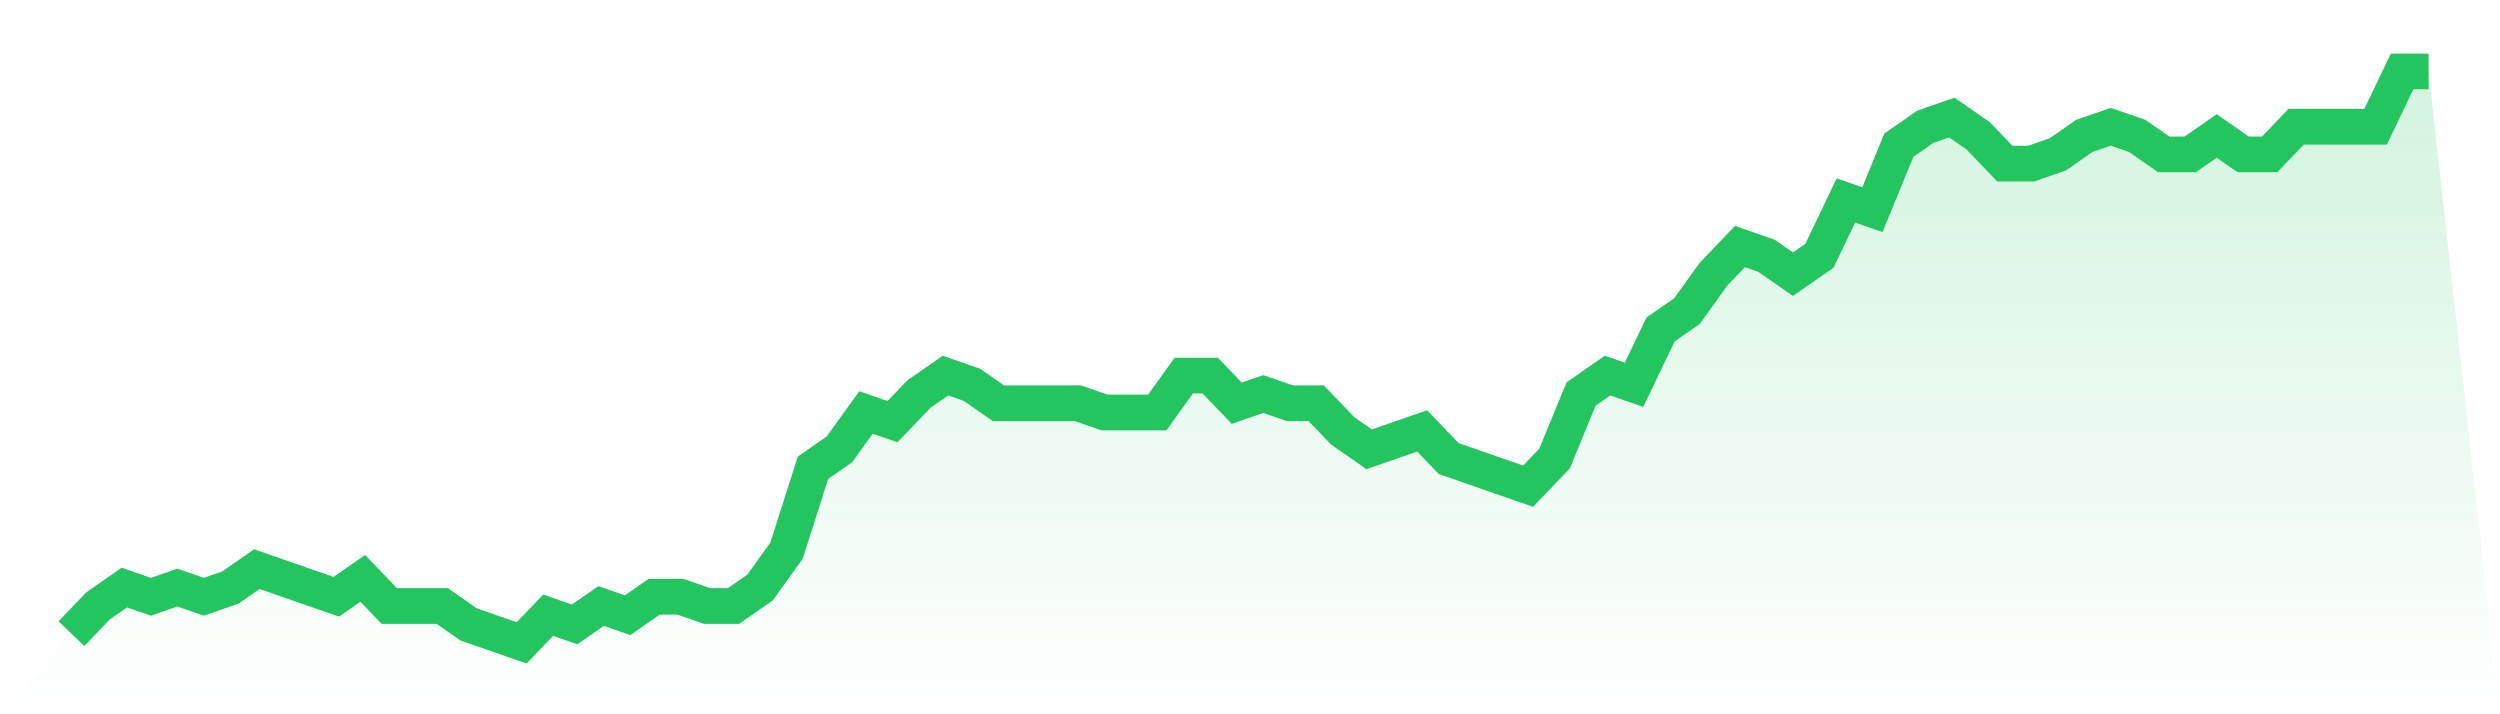
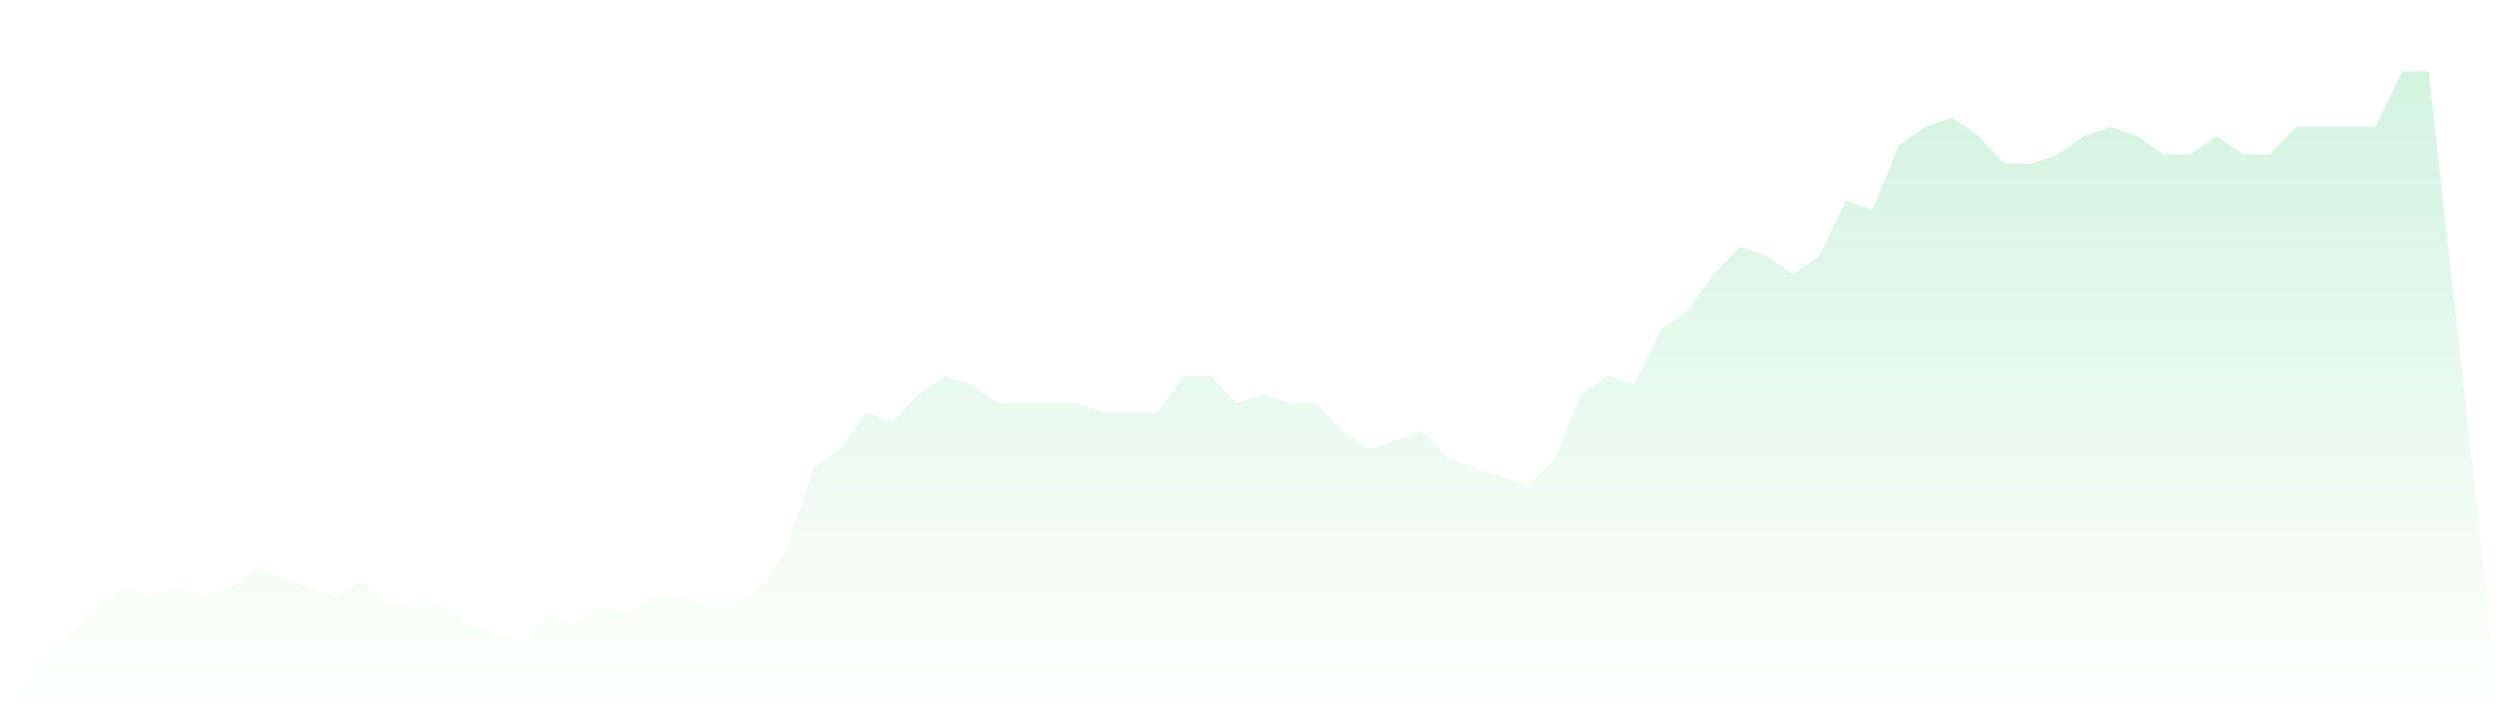
<svg xmlns="http://www.w3.org/2000/svg" viewBox="0 0 140 40">
  <defs>
    <linearGradient id="gradient" x1="0" x2="0" y1="0" y2="1">
      <stop offset="0%" stop-color="#22c55e" stop-opacity="0.2" />
      <stop offset="100%" stop-color="#22c55e" stop-opacity="0" />
    </linearGradient>
  </defs>
  <path d="M4,35.484 L4,35.484 L5.483,33.935 L6.966,32.903 L8.449,33.419 L9.933,32.903 L11.416,33.419 L12.899,32.903 L14.382,31.871 L15.865,32.387 L17.348,32.903 L18.831,33.419 L20.315,32.387 L21.798,33.935 L23.281,33.935 L24.764,33.935 L26.247,34.968 L27.73,35.484 L29.213,36 L30.697,34.452 L32.18,34.968 L33.663,33.935 L35.146,34.452 L36.629,33.419 L38.112,33.419 L39.596,33.935 L41.079,33.935 L42.562,32.903 L44.045,30.839 L45.528,26.194 L47.011,25.161 L48.494,23.097 L49.978,23.613 L51.461,22.065 L52.944,21.032 L54.427,21.548 L55.91,22.581 L57.393,22.581 L58.876,22.581 L60.36,22.581 L61.843,23.097 L63.326,23.097 L64.809,23.097 L66.292,21.032 L67.775,21.032 L69.258,22.581 L70.742,22.065 L72.225,22.581 L73.708,22.581 L75.191,24.129 L76.674,25.161 L78.157,24.645 L79.64,24.129 L81.124,25.677 L82.607,26.194 L84.09,26.71 L85.573,27.226 L87.056,25.677 L88.539,22.065 L90.022,21.032 L91.506,21.548 L92.989,18.452 L94.472,17.419 L95.955,15.355 L97.438,13.806 L98.921,14.323 L100.404,15.355 L101.888,14.323 L103.371,11.226 L104.854,11.742 L106.337,8.129 L107.82,7.097 L109.303,6.581 L110.787,7.613 L112.27,9.161 L113.753,9.161 L115.236,8.645 L116.719,7.613 L118.202,7.097 L119.685,7.613 L121.169,8.645 L122.652,8.645 L124.135,7.613 L125.618,8.645 L127.101,8.645 L128.584,7.097 L130.067,7.097 L131.551,7.097 L133.034,7.097 L134.517,4 L136,4 L140,40 L0,40 z" fill="url(#gradient)" />
-   <path d="M4,35.484 L4,35.484 L5.483,33.935 L6.966,32.903 L8.449,33.419 L9.933,32.903 L11.416,33.419 L12.899,32.903 L14.382,31.871 L15.865,32.387 L17.348,32.903 L18.831,33.419 L20.315,32.387 L21.798,33.935 L23.281,33.935 L24.764,33.935 L26.247,34.968 L27.73,35.484 L29.213,36 L30.697,34.452 L32.18,34.968 L33.663,33.935 L35.146,34.452 L36.629,33.419 L38.112,33.419 L39.596,33.935 L41.079,33.935 L42.562,32.903 L44.045,30.839 L45.528,26.194 L47.011,25.161 L48.494,23.097 L49.978,23.613 L51.461,22.065 L52.944,21.032 L54.427,21.548 L55.91,22.581 L57.393,22.581 L58.876,22.581 L60.36,22.581 L61.843,23.097 L63.326,23.097 L64.809,23.097 L66.292,21.032 L67.775,21.032 L69.258,22.581 L70.742,22.065 L72.225,22.581 L73.708,22.581 L75.191,24.129 L76.674,25.161 L78.157,24.645 L79.64,24.129 L81.124,25.677 L82.607,26.194 L84.09,26.71 L85.573,27.226 L87.056,25.677 L88.539,22.065 L90.022,21.032 L91.506,21.548 L92.989,18.452 L94.472,17.419 L95.955,15.355 L97.438,13.806 L98.921,14.323 L100.404,15.355 L101.888,14.323 L103.371,11.226 L104.854,11.742 L106.337,8.129 L107.82,7.097 L109.303,6.581 L110.787,7.613 L112.27,9.161 L113.753,9.161 L115.236,8.645 L116.719,7.613 L118.202,7.097 L119.685,7.613 L121.169,8.645 L122.652,8.645 L124.135,7.613 L125.618,8.645 L127.101,8.645 L128.584,7.097 L130.067,7.097 L131.551,7.097 L133.034,7.097 L134.517,4 L136,4" fill="none" stroke="#22c55e" stroke-width="2" />
</svg>